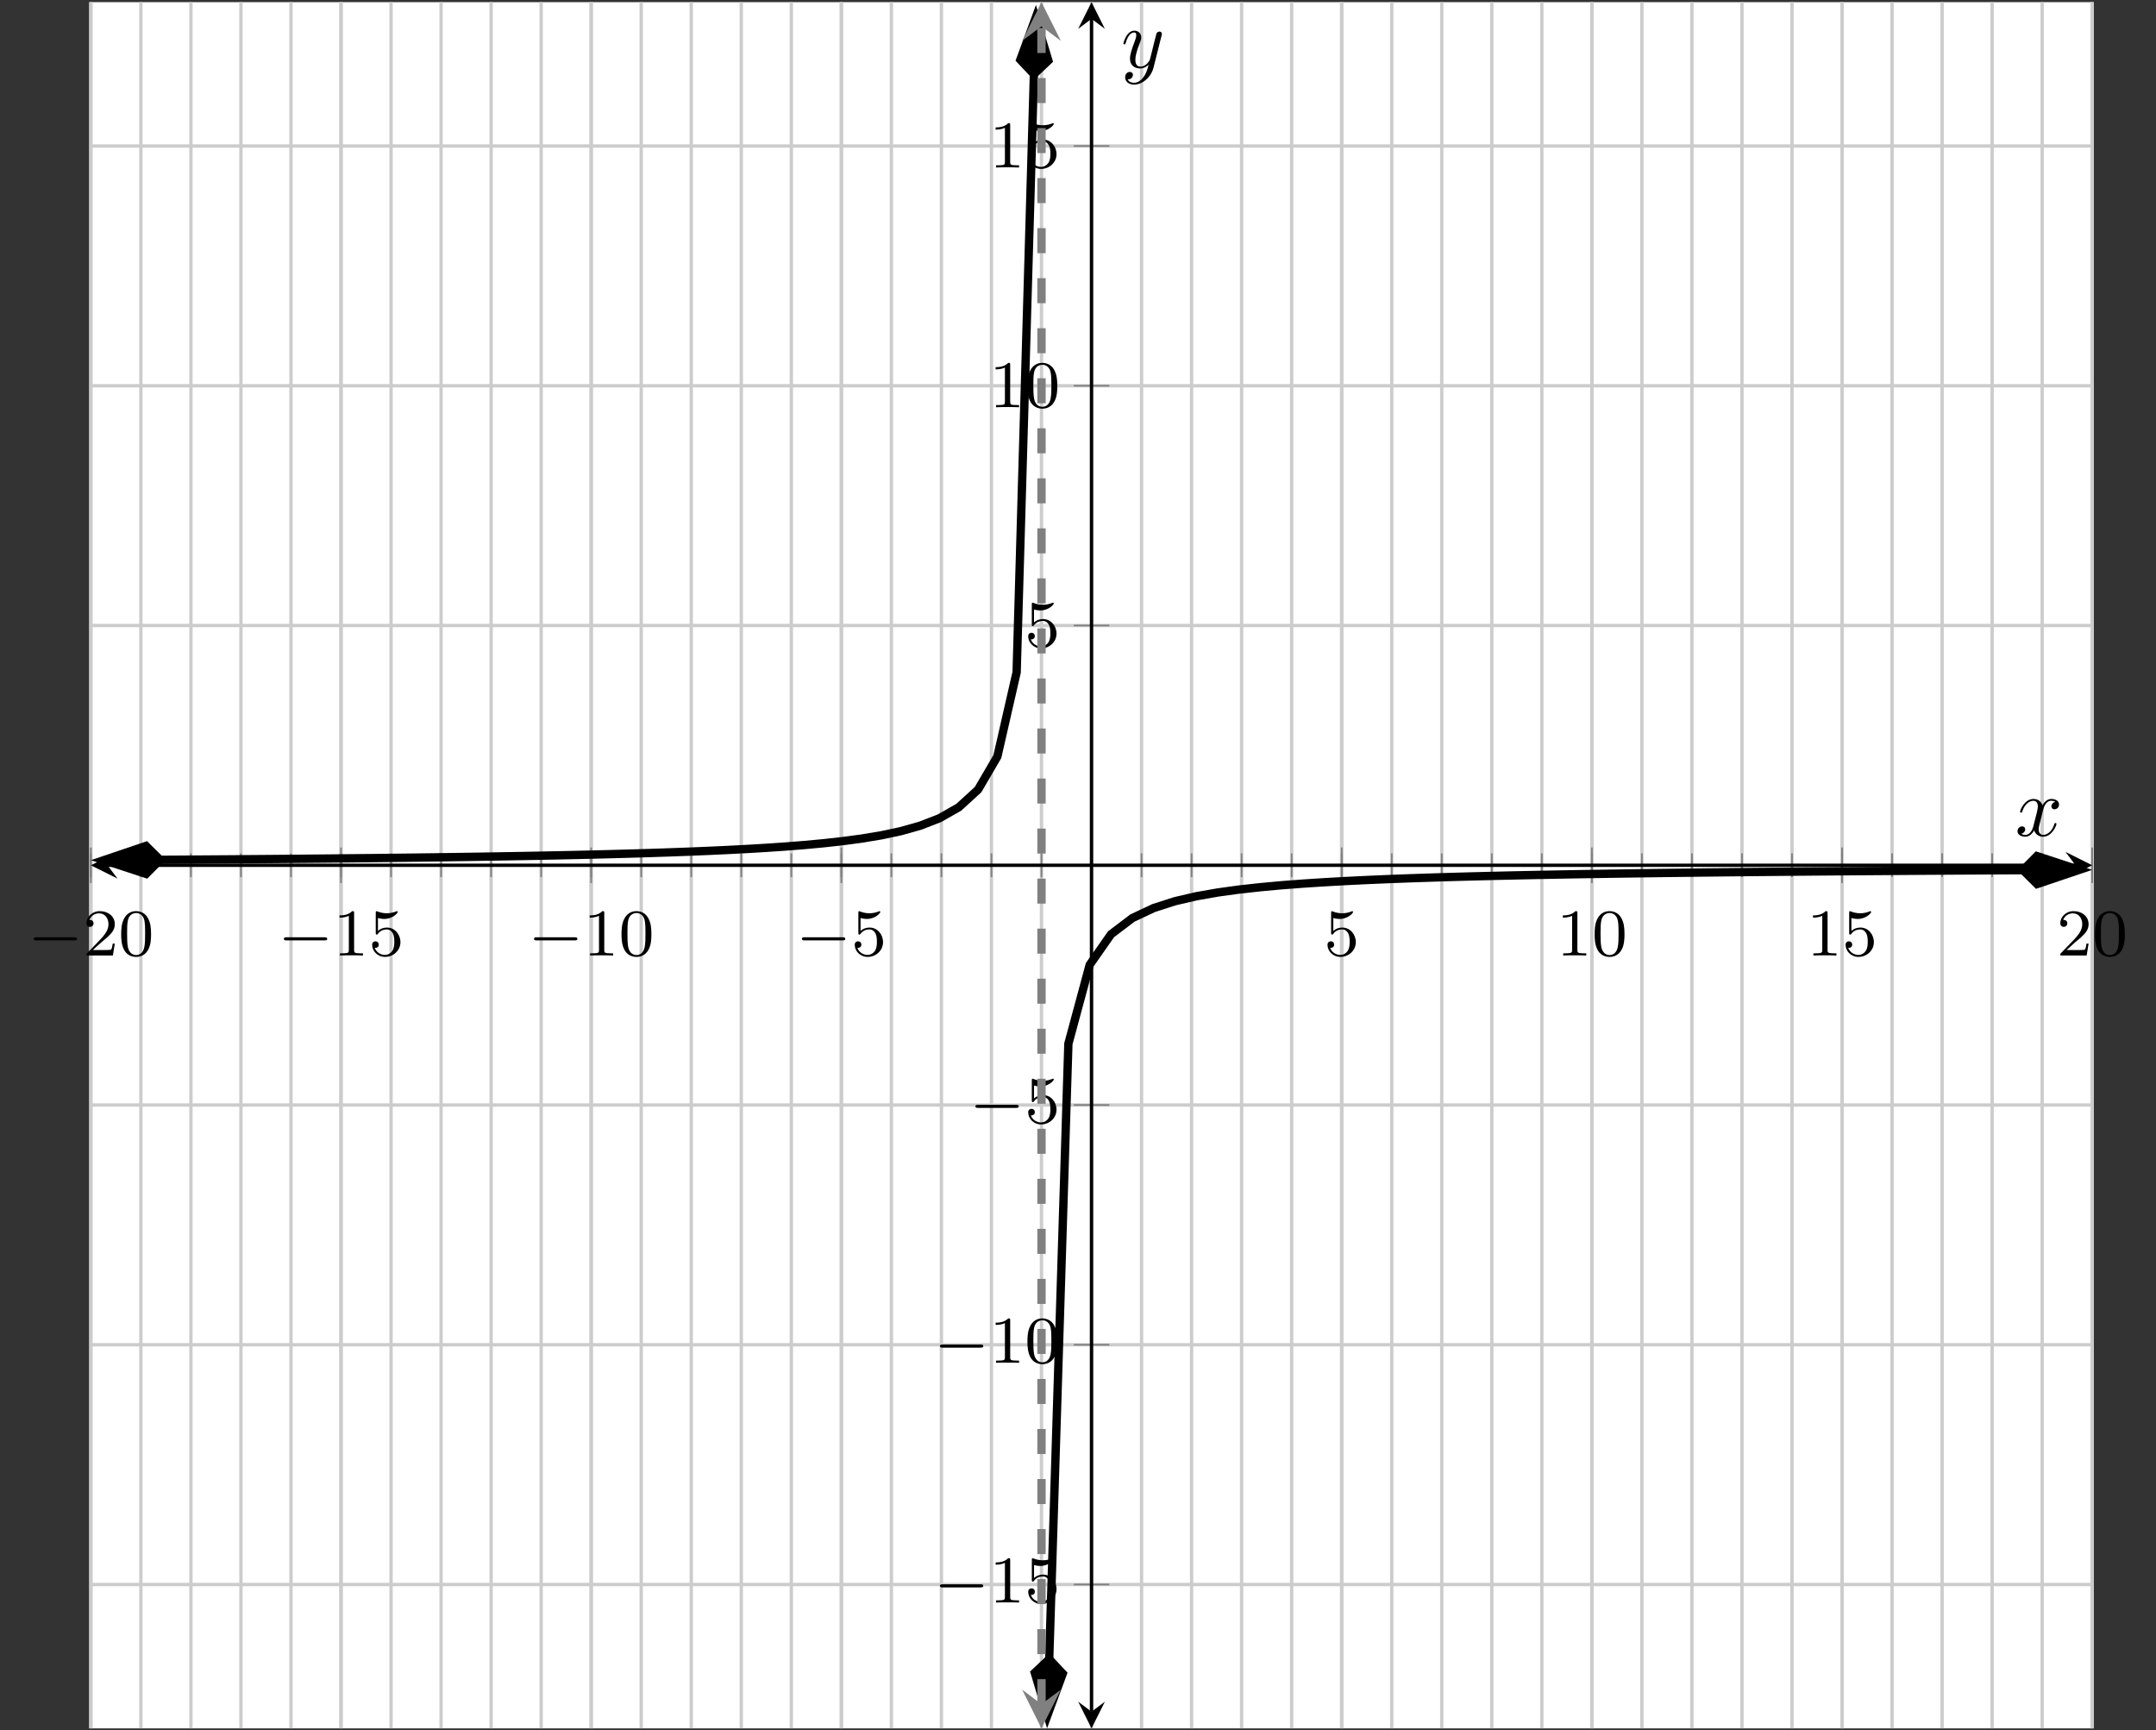
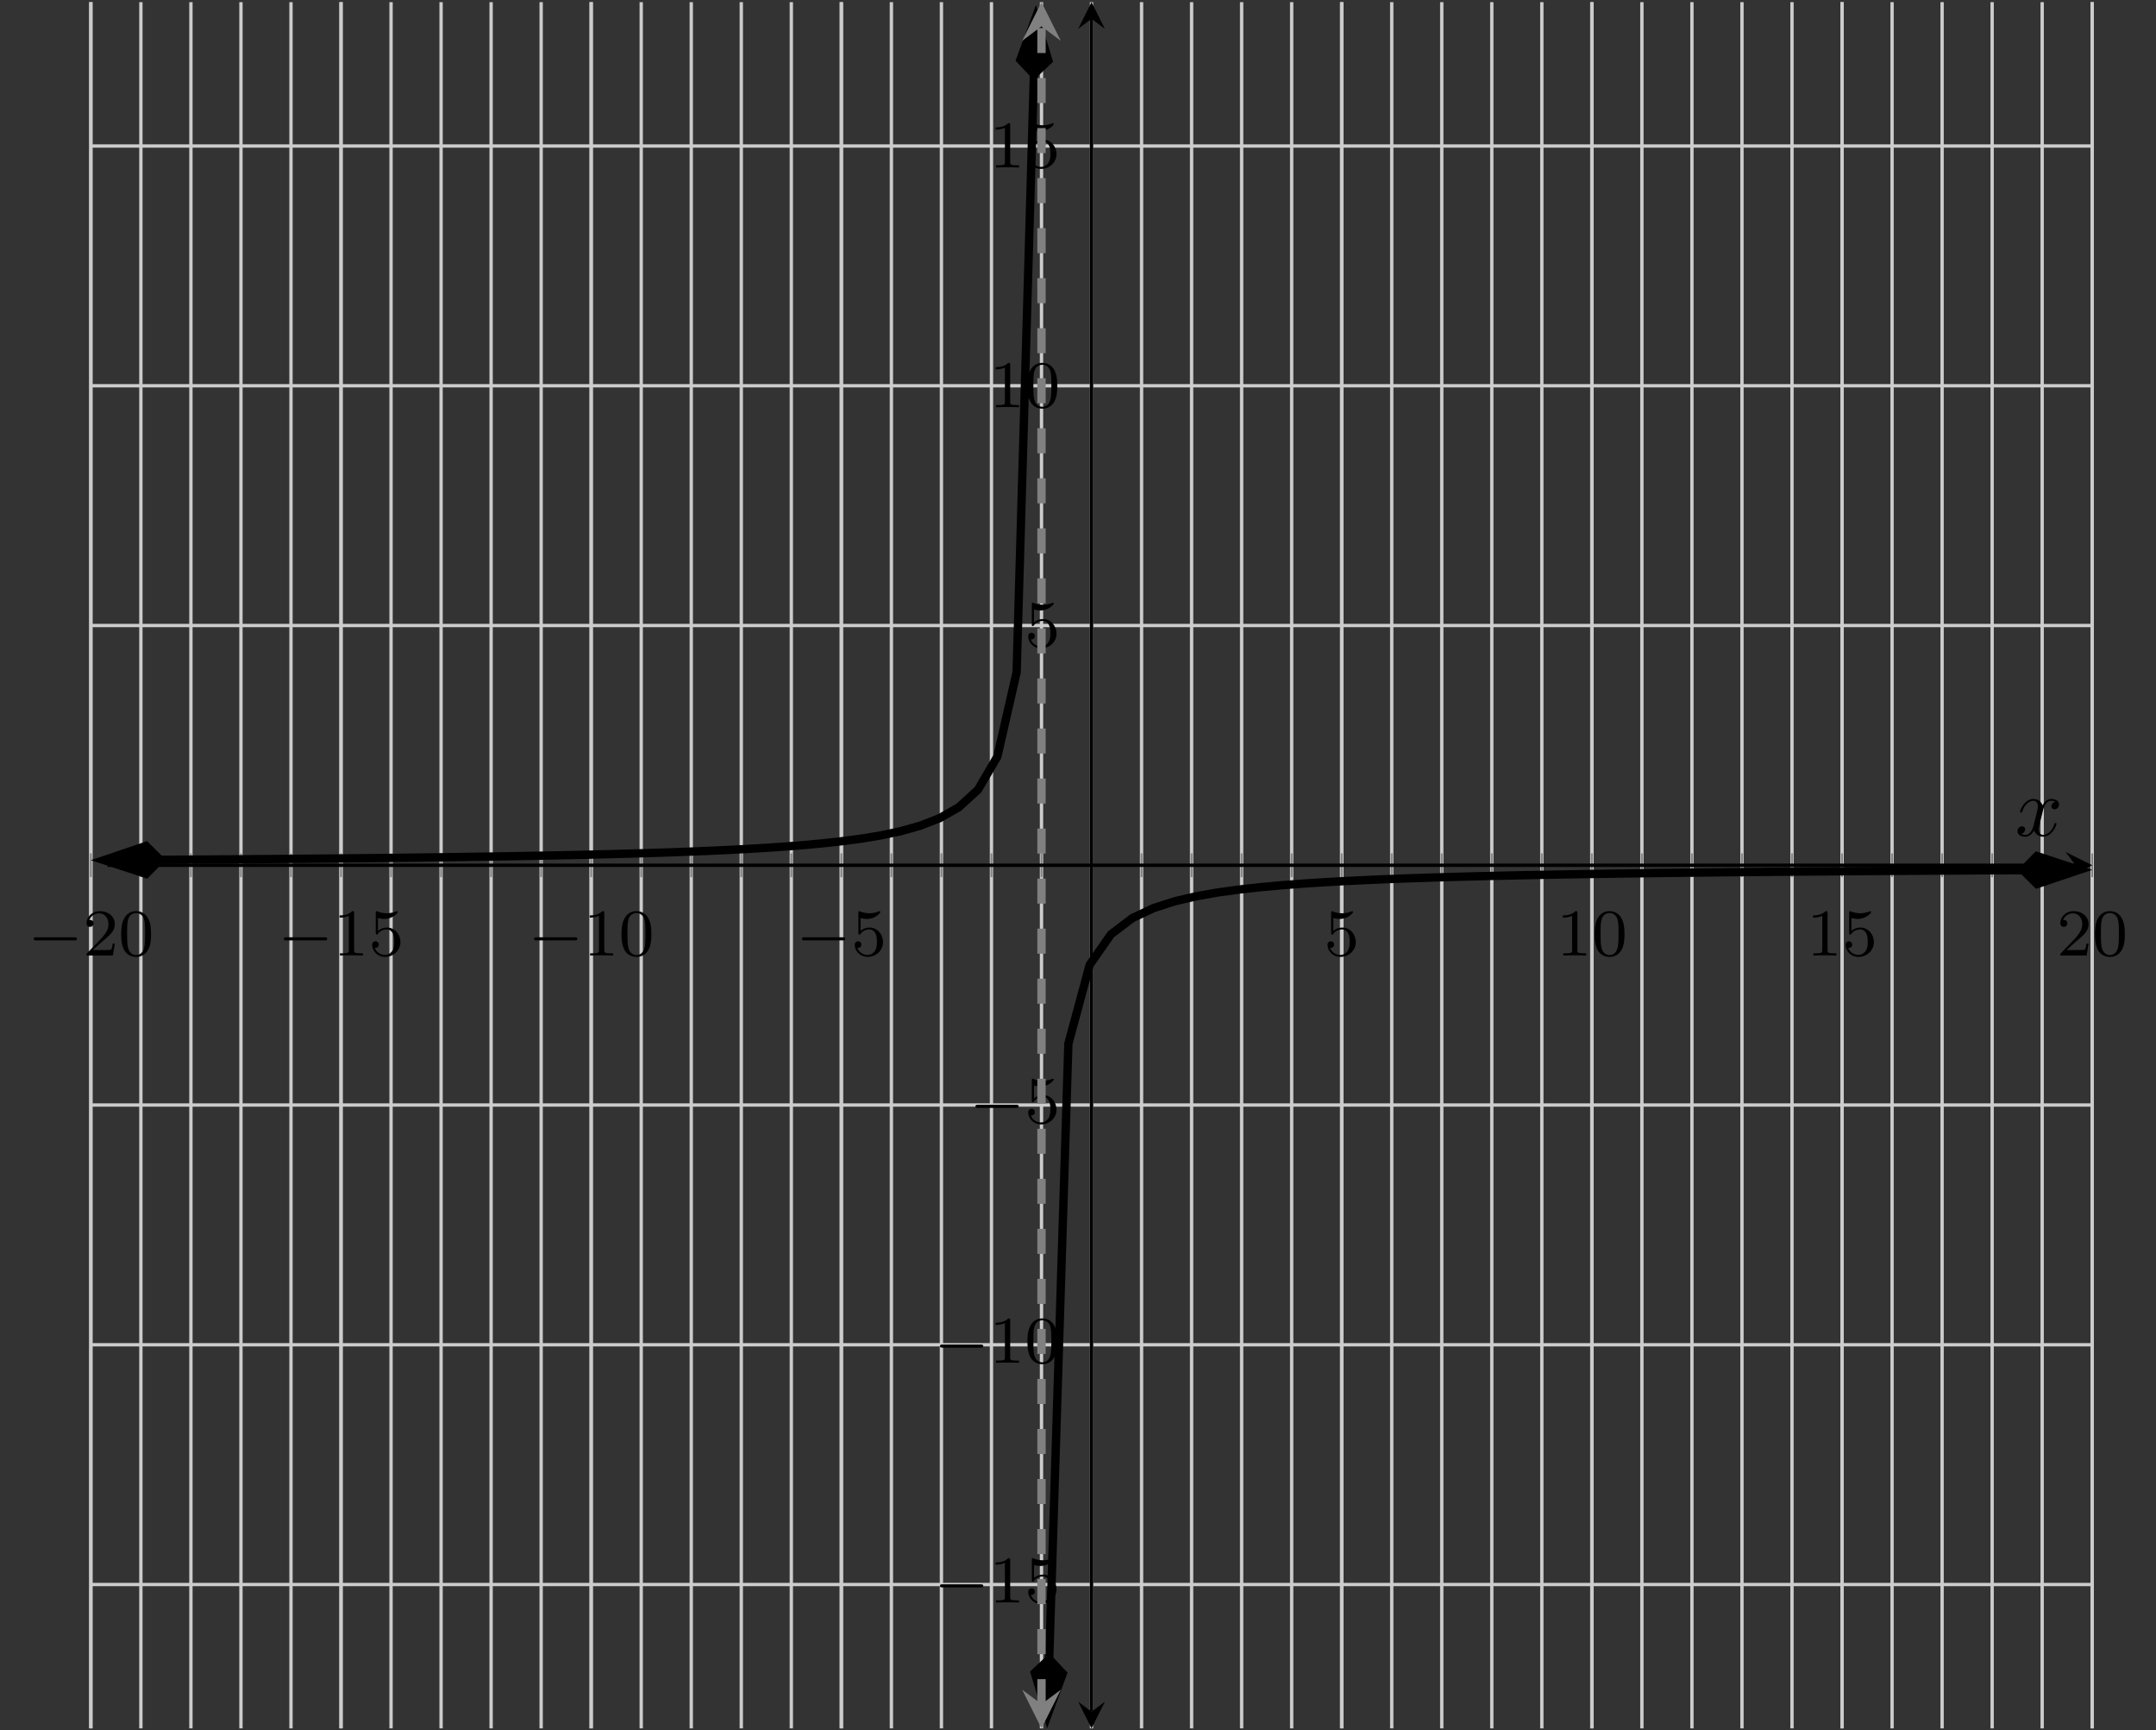
<svg xmlns="http://www.w3.org/2000/svg" xmlns:xlink="http://www.w3.org/1999/xlink" version="1.1" width="257.502pt" height="206.624pt" viewBox="-72 -72 257.502 206.624">
  <rect x="-72" y="-72" width="257.502" height="206.624" fill="#333333" stroke="none" />
  <defs>
    <path id="g2-120" d="M3.328-3.009C3.387-3.268 3.616-4.184 4.314-4.184C4.364-4.184 4.603-4.184 4.812-4.055C4.533-4.005 4.334-3.756 4.334-3.517C4.334-3.357 4.443-3.168 4.712-3.168C4.932-3.168 5.25-3.347 5.25-3.746C5.25-4.264 4.663-4.403 4.324-4.403C3.746-4.403 3.397-3.875 3.278-3.646C3.029-4.304 2.491-4.403 2.202-4.403C1.166-4.403 .598-3.118 .598-2.869C.598-2.77 .697-2.77 .717-2.77C.797-2.77 .827-2.79 .847-2.879C1.186-3.935 1.843-4.184 2.182-4.184C2.371-4.184 2.72-4.095 2.72-3.517C2.72-3.208 2.55-2.54 2.182-1.146C2.022-.528 1.674-.11 1.235-.11C1.176-.11 .946-.11 .737-.239C.986-.289 1.205-.498 1.205-.777C1.205-1.046 .986-1.126 .837-1.126C.538-1.126 .289-.867 .289-.548C.289-.09 .787 .11 1.225 .11C1.883 .11 2.242-.588 2.271-.648C2.391-.279 2.75 .11 3.347 .11C4.374 .11 4.941-1.176 4.941-1.425C4.941-1.524 4.852-1.524 4.822-1.524C4.732-1.524 4.712-1.484 4.692-1.415C4.364-.349 3.686-.11 3.367-.11C2.979-.11 2.819-.428 2.819-.767C2.819-.986 2.879-1.205 2.989-1.644L3.328-3.009Z" />
-     <path id="g2-121" d="M4.842-3.796C4.882-3.935 4.882-3.955 4.882-4.025C4.882-4.204 4.742-4.294 4.593-4.294C4.493-4.294 4.334-4.234 4.244-4.085C4.224-4.035 4.144-3.726 4.105-3.547C4.035-3.288 3.965-3.019 3.905-2.75L3.457-.956C3.417-.807 2.989-.11 2.331-.11C1.823-.11 1.714-.548 1.714-.917C1.714-1.375 1.883-1.993 2.222-2.869C2.381-3.278 2.421-3.387 2.421-3.587C2.421-4.035 2.102-4.403 1.604-4.403C.658-4.403 .289-2.959 .289-2.869C.289-2.77 .389-2.77 .408-2.77C.508-2.77 .518-2.79 .568-2.949C.837-3.885 1.235-4.184 1.574-4.184C1.654-4.184 1.823-4.184 1.823-3.866C1.823-3.616 1.724-3.357 1.654-3.168C1.255-2.112 1.076-1.544 1.076-1.076C1.076-.189 1.704 .11 2.291 .11C2.68 .11 3.019-.06 3.298-.339C3.168 .179 3.049 .667 2.65 1.196C2.391 1.534 2.012 1.823 1.554 1.823C1.415 1.823 .966 1.793 .797 1.405C.956 1.405 1.086 1.405 1.225 1.285C1.325 1.196 1.425 1.066 1.425 .877C1.425 .568 1.156 .528 1.056 .528C.827 .528 .498 .687 .498 1.176C.498 1.674 .936 2.042 1.554 2.042C2.58 2.042 3.606 1.136 3.885 .01L4.842-3.796Z" />
    <path id="g0-0" d="M5.571-1.809C5.699-1.809 5.874-1.809 5.874-1.993S5.699-2.176 5.571-2.176H1.004C.877-2.176 .701-2.176 .701-1.993S.877-1.809 1.004-1.809H5.571Z" />
    <path id="g1-48" d="M3.897-2.542C3.897-3.395 3.81-3.913 3.547-4.423C3.196-5.125 2.55-5.3 2.112-5.3C1.108-5.3 .741-4.551 .63-4.328C.343-3.746 .327-2.957 .327-2.542C.327-2.016 .351-1.211 .733-.574C1.1 .016 1.69 .167 2.112 .167C2.495 .167 3.18 .048 3.579-.741C3.873-1.315 3.897-2.024 3.897-2.542ZM2.112-.056C1.841-.056 1.291-.183 1.124-1.02C1.036-1.474 1.036-2.224 1.036-2.638C1.036-3.188 1.036-3.746 1.124-4.184C1.291-4.997 1.913-5.077 2.112-5.077C2.383-5.077 2.933-4.941 3.092-4.216C3.188-3.778 3.188-3.18 3.188-2.638C3.188-2.168 3.188-1.451 3.092-1.004C2.925-.167 2.375-.056 2.112-.056Z" />
    <path id="g1-49" d="M2.503-5.077C2.503-5.292 2.487-5.3 2.271-5.3C1.945-4.981 1.522-4.79 .765-4.79V-4.527C.98-4.527 1.411-4.527 1.873-4.742V-.654C1.873-.359 1.849-.263 1.092-.263H.813V0C1.14-.024 1.825-.024 2.184-.024S3.236-.024 3.563 0V-.263H3.284C2.527-.263 2.503-.359 2.503-.654V-5.077Z" />
    <path id="g1-50" d="M2.248-1.626C2.375-1.745 2.71-2.008 2.837-2.12C3.332-2.574 3.802-3.013 3.802-3.738C3.802-4.686 3.005-5.3 2.008-5.3C1.052-5.3 .422-4.575 .422-3.866C.422-3.475 .733-3.419 .845-3.419C1.012-3.419 1.259-3.539 1.259-3.842C1.259-4.256 .861-4.256 .765-4.256C.996-4.838 1.53-5.037 1.921-5.037C2.662-5.037 3.045-4.407 3.045-3.738C3.045-2.909 2.463-2.303 1.522-1.339L.518-.303C.422-.215 .422-.199 .422 0H3.571L3.802-1.427H3.555C3.531-1.267 3.467-.869 3.371-.717C3.324-.654 2.718-.654 2.59-.654H1.172L2.248-1.626Z" />
    <path id="g1-53" d="M1.116-4.479C1.219-4.447 1.538-4.368 1.873-4.368C2.869-4.368 3.475-5.069 3.475-5.189C3.475-5.276 3.419-5.3 3.379-5.3C3.363-5.3 3.347-5.3 3.276-5.26C2.965-5.141 2.598-5.045 2.168-5.045C1.698-5.045 1.307-5.165 1.06-5.26C.98-5.3 .964-5.3 .956-5.3C.853-5.3 .853-5.212 .853-5.069V-2.734C.853-2.59 .853-2.495 .98-2.495C1.044-2.495 1.068-2.527 1.108-2.59C1.203-2.71 1.506-3.116 2.184-3.116C2.63-3.116 2.845-2.75 2.917-2.598C3.053-2.311 3.068-1.945 3.068-1.634C3.068-1.339 3.061-.909 2.837-.558C2.686-.319 2.367-.072 1.945-.072C1.427-.072 .917-.399 .733-.917C.757-.909 .805-.909 .813-.909C1.036-.909 1.211-1.052 1.211-1.299C1.211-1.594 .98-1.698 .821-1.698C.677-1.698 .422-1.618 .422-1.275C.422-.558 1.044 .167 1.961 .167C2.957 .167 3.802-.606 3.802-1.594C3.802-2.519 3.132-3.339 2.192-3.339C1.793-3.339 1.419-3.212 1.116-2.941V-4.479Z" />
  </defs>
  <g id="page1">
    <g stroke-miterlimit="10" transform="translate(-61.152,134.425)scale(0.996,-0.996)">
      <g fill="#000" stroke="#000">
        <g stroke-width="0.4">
          <g stroke="none" transform="scale(-1.004,1.004)translate(-61.152,134.425)scale(-1,-1)" />
          <g transform="translate(-10.889,-0.2)">
            <g stroke="none" transform="scale(-1.004,1.004)translate(-61.152,134.425)scale(-1,-1)">
              <g stroke="#000" stroke-miterlimit="10" transform="translate(-50.304,134.226)scale(0.996,-0.996)">
                <g fill="#000" stroke="#000">
                  <g stroke-width="0.4">
                    <g fill="#fff">
-                       <path d="M0 0H239.996V206.999H0Z" stroke="none" />
-                     </g>
+                       </g>
                    <g stroke-width="0.4">
                      <g fill="#c0c0c0" stroke="#c0c0c0">
                        <g stroke-dasharray="none" stroke-dashoffset="0.0">
                          <g fill="#ccc" stroke="#ccc">
                            <path d="M0 0V206.999M6 0V206.999M12 0V206.999M18 0V206.999M24 0V206.999M30 0V206.999M35.999 0V206.999M41.999 0V206.999M47.999 0V206.999M53.999 0V206.999M59.999 0V206.999M65.999 0V206.999M71.999 0V206.999M77.999 0V206.999M83.999 0V206.999M89.999 0V206.999M95.999 0V206.999M101.998 0V206.999M107.998 0V206.999M113.998 0V206.999M119.998 0V206.999M125.998 0V206.999M131.998 0V206.999M137.998 0V206.999M143.998 0V206.999M149.998 0V206.999M155.998 0V206.999M161.998 0V206.999M167.997 0V206.999M173.997 0V206.999M179.997 0V206.999M185.997 0V206.999M191.997 0V206.999M197.997 0V206.999M203.997 0V206.999M209.997 0V206.999M215.997 0V206.999M221.997 0V206.999M227.997 0V206.999M233.996 0V206.999M239.996 0V206.999" fill="none" />
                          </g>
                        </g>
                      </g>
                    </g>
                    <g stroke-width="0.4">
                      <g fill="#c0c0c0" stroke="#c0c0c0">
                        <g stroke-dasharray="none" stroke-dashoffset="0.0">
                          <g fill="#ccc" stroke="#ccc">
                            <path d="M0 0V206.999M30 0V206.999M59.999 0V206.999M89.999 0V206.999M149.998 0V206.999M179.997 0V206.999M209.997 0V206.999M239.996 0V206.999" fill="none" />
                          </g>
                        </g>
                      </g>
                    </g>
                    <g stroke-width="0.4">
                      <g fill="#c0c0c0" stroke="#c0c0c0">
                        <g stroke-dasharray="none" stroke-dashoffset="0.0">
                          <g fill="#ccc" stroke="#ccc">
                            <path d="M0 17.25H239.996M0 46H239.996M0 74.75H239.996M0 132.249H239.996M0 160.999H239.996M0 189.749H239.996" fill="none" />
                          </g>
                        </g>
                      </g>
                    </g>
                    <g stroke-width="0.2">
                      <g fill="#808080" stroke="#808080">
                        <path d="M0 102.077V104.922M6 102.077V104.922M12 102.077V104.922M18 102.077V104.922M24 102.077V104.922M30 102.077V104.922M35.999 102.077V104.922M41.999 102.077V104.922M47.999 102.077V104.922M53.999 102.077V104.922M59.999 102.077V104.922M65.999 102.077V104.922M71.999 102.077V104.922M77.999 102.077V104.922M83.999 102.077V104.922M89.999 102.077V104.922M95.999 102.077V104.922M101.998 102.077V104.922M107.998 102.077V104.922M113.998 102.077V104.922M119.998 102.077V104.922M125.998 102.077V104.922M131.998 102.077V104.922M137.998 102.077V104.922M143.998 102.077V104.922M149.998 102.077V104.922M155.998 102.077V104.922M161.998 102.077V104.922M167.997 102.077V104.922M173.997 102.077V104.922M179.997 102.077V104.922M185.997 102.077V104.922M191.997 102.077V104.922M197.997 102.077V104.922M203.997 102.077V104.922M209.997 102.077V104.922M215.997 102.077V104.922M221.997 102.077V104.922M227.997 102.077V104.922M233.996 102.077V104.922M239.996 102.077V104.922" fill="none" />
                      </g>
                    </g>
                    <g stroke-width="0.2">
                      <g fill="#808080" stroke="#808080">
-                         <path d="M0 101.366V105.633M30 101.366V105.633M59.999 101.366V105.633M89.999 101.366V105.633M149.998 101.366V105.633M179.997 101.366V105.633M209.997 101.366V105.633M239.996 101.366V105.633" fill="none" />
-                       </g>
+                         </g>
                    </g>
                    <g stroke-width="0.2">
                      <g fill="#808080" stroke="#808080">
-                         <path d="M117.864 17.25H122.132M117.864 46H122.132M117.864 74.75H122.132M117.864 132.249H122.132M117.864 160.999H122.132M117.864 189.749H122.132" fill="none" />
-                       </g>
+                         </g>
                    </g>
                    <path d="M2 103.499H237.996" fill="none" />
                    <g transform="matrix(-1.0,0.0,0.0,-1.0,2,103.499)">
-                       <path d="M2 0L-1.2 1.6L0 0L-1.2-1.6" stroke="none" />
-                     </g>
+                       </g>
                    <g transform="translate(237.996,103.499)">
                      <path d="M2 0L-1.2 1.6L0 0L-1.2-1.6" stroke="none" />
                    </g>
                    <path d="M119.998 2V204.999" fill="none" />
                    <g transform="matrix(0.0,-1.0,1.0,0.0,119.998,2)">
                      <path d="M2 0L-1.2 1.6L0 0L-1.2-1.6" stroke="none" />
                    </g>
                    <g transform="matrix(0.0,1.0,-1.0,0.0,119.998,204.999)">
                      <path d="M2 0L-1.2 1.6L0 0L-1.2-1.6" stroke="none" />
                    </g>
                    <g transform="translate(-7.556,92.677)">
                      <g stroke="none" transform="scale(-1.004,1.004)translate(-50.304,134.226)scale(-1,-1)">
                        <g fill="#000">
                          <g stroke="none">
                            <use x="-50.304" y="134.226" xlink:href="#g0-0" />
                            <use x="-43.718" y="134.226" xlink:href="#g1-50" />
                            <use x="-39.483" y="134.226" xlink:href="#g1-48" />
                          </g>
                        </g>
                      </g>
                    </g>
                    <g transform="translate(22.444,92.677)">
                      <g stroke="none" transform="scale(-1.004,1.004)translate(-50.304,134.226)scale(-1,-1)">
                        <g fill="#000">
                          <g stroke="none">
                            <use x="-50.304" y="134.226" xlink:href="#g0-0" />
                            <use x="-43.718" y="134.226" xlink:href="#g1-49" />
                            <use x="-39.483" y="134.226" xlink:href="#g1-53" />
                          </g>
                        </g>
                      </g>
                    </g>
                    <g transform="translate(52.443,92.677)">
                      <g stroke="none" transform="scale(-1.004,1.004)translate(-50.304,134.226)scale(-1,-1)">
                        <g fill="#000">
                          <g stroke="none">
                            <use x="-50.304" y="134.226" xlink:href="#g0-0" />
                            <use x="-43.718" y="134.226" xlink:href="#g1-49" />
                            <use x="-39.483" y="134.226" xlink:href="#g1-48" />
                          </g>
                        </g>
                      </g>
                    </g>
                    <g transform="translate(84.568,92.677)">
                      <g stroke="none" transform="scale(-1.004,1.004)translate(-50.304,134.226)scale(-1,-1)">
                        <g fill="#000">
                          <g stroke="none">
                            <use x="-50.304" y="134.226" xlink:href="#g0-0" />
                            <use x="-43.718" y="134.226" xlink:href="#g1-53" />
                          </g>
                        </g>
                      </g>
                    </g>
                    <g transform="translate(147.873,92.677)">
                      <g stroke="none" transform="scale(-1.004,1.004)translate(-50.304,134.226)scale(-1,-1)">
                        <g fill="#000">
                          <g stroke="none">
                            <use x="-50.304" y="134.226" xlink:href="#g1-53" />
                          </g>
                        </g>
                      </g>
                    </g>
                    <g transform="translate(175.747,92.677)">
                      <g stroke="none" transform="scale(-1.004,1.004)translate(-50.304,134.226)scale(-1,-1)">
                        <g fill="#000">
                          <g stroke="none">
                            <use x="-50.304" y="134.226" xlink:href="#g1-49" />
                            <use x="-46.07" y="134.226" xlink:href="#g1-48" />
                          </g>
                        </g>
                      </g>
                    </g>
                    <g transform="translate(205.747,92.677)">
                      <g stroke="none" transform="scale(-1.004,1.004)translate(-50.304,134.226)scale(-1,-1)">
                        <g fill="#000">
                          <g stroke="none">
                            <use x="-50.304" y="134.226" xlink:href="#g1-49" />
                            <use x="-46.07" y="134.226" xlink:href="#g1-53" />
                          </g>
                        </g>
                      </g>
                    </g>
                    <g transform="translate(235.746,92.677)">
                      <g stroke="none" transform="scale(-1.004,1.004)translate(-50.304,134.226)scale(-1,-1)">
                        <g fill="#000">
                          <g stroke="none">
                            <use x="-50.304" y="134.226" xlink:href="#g1-50" />
                            <use x="-46.07" y="134.226" xlink:href="#g1-48" />
                          </g>
                        </g>
                      </g>
                    </g>
                    <g transform="translate(101.119,15.089)">
                      <g stroke="none" transform="scale(-1.004,1.004)translate(-50.304,134.226)scale(-1,-1)">
                        <g fill="#000">
                          <g stroke="none">
                            <use x="-50.304" y="134.226" xlink:href="#g0-0" />
                            <use x="-43.718" y="134.226" xlink:href="#g1-49" />
                            <use x="-39.483" y="134.226" xlink:href="#g1-53" />
                          </g>
                        </g>
                      </g>
                    </g>
                    <g transform="translate(101.119,43.839)">
                      <g stroke="none" transform="scale(-1.004,1.004)translate(-50.304,134.226)scale(-1,-1)">
                        <g fill="#000">
                          <g stroke="none">
                            <use x="-50.304" y="134.226" xlink:href="#g0-0" />
                            <use x="-43.718" y="134.226" xlink:href="#g1-49" />
                            <use x="-39.483" y="134.226" xlink:href="#g1-48" />
                          </g>
                        </g>
                      </g>
                    </g>
                    <g transform="translate(105.369,72.589)">
                      <g stroke="none" transform="scale(-1.004,1.004)translate(-50.304,134.226)scale(-1,-1)">
                        <g fill="#000">
                          <g stroke="none">
                            <use x="-50.304" y="134.226" xlink:href="#g0-0" />
                            <use x="-43.718" y="134.226" xlink:href="#g1-53" />
                          </g>
                        </g>
                      </g>
                    </g>
                    <g transform="translate(111.981,129.672)">
                      <g stroke="none" transform="scale(-1.004,1.004)translate(-50.304,134.226)scale(-1,-1)">
                        <g fill="#000">
                          <g stroke="none">
                            <use x="-50.304" y="134.226" xlink:href="#g1-53" />
                          </g>
                        </g>
                      </g>
                    </g>
                    <g transform="translate(107.731,158.421)">
                      <g stroke="none" transform="scale(-1.004,1.004)translate(-50.304,134.226)scale(-1,-1)">
                        <g fill="#000">
                          <g stroke="none">
                            <use x="-50.304" y="134.226" xlink:href="#g1-49" />
                            <use x="-46.07" y="134.226" xlink:href="#g1-48" />
                          </g>
                        </g>
                      </g>
                    </g>
                    <g transform="translate(107.731,187.171)">
                      <g stroke="none" transform="scale(-1.004,1.004)translate(-50.304,134.226)scale(-1,-1)">
                        <g fill="#000">
                          <g stroke="none">
                            <use x="-50.304" y="134.226" xlink:href="#g1-49" />
                            <use x="-46.07" y="134.226" xlink:href="#g1-53" />
                          </g>
                        </g>
                      </g>
                    </g>
                    <clipPath id="pgfcp9">
                      <path d="M0 0H239.996V206.999H0Z" />
                    </clipPath>
                    <g clip-path="url(#pgfcp9)">
                      <g fill="#000" stroke="#000">
                        <g stroke-width="1.0">
                          <g stroke-dasharray="none" stroke-dashoffset="0.0">
                            <path d="M8.292 104.149L2.313 104.117L4.626 104.13L6.939 104.144L9.251 104.158L11.564 104.173L13.877 104.189L16.19 104.205L18.503 104.222L20.816 104.24L23.128 104.259L25.441 104.279L27.754 104.299L30.067 104.322L32.38 104.345L34.693 104.369L37.006 104.396L39.318 104.423L41.631 104.453L43.944 104.484L46.257 104.518L48.57 104.554L50.883 104.593L53.195 104.634L55.508 104.679L57.821 104.728L60.134 104.78L62.447 104.838L64.76 104.901L67.073 104.97L69.385 105.046L71.698 105.131L74.011 105.225L76.324 105.331L78.637 105.451L80.95 105.587L83.262 105.744L85.575 105.927L87.888 106.142L90.201 106.399L92.514 106.711L94.827 107.098L97.139 107.592L99.452 108.243L101.765 109.14L104.078 110.455L106.391 112.569L108.704 116.531L111.017 126.64L113.09 198.369" fill="none" />
                            <g transform="matrix(-1,-0.005,0.005,-1,8.999,104.153)">
                              <g stroke-dasharray="none" stroke-dashoffset="0.0">
                                <g stroke-linejoin="miter">
                                  <path d="M7.419 0L2.385 1.678L.707 0L2.385-1.678Z" />
                                </g>
                              </g>
                            </g>
                            <g transform="matrix(0.029,1,-1,0.029,113.07,197.662)">
                              <g stroke-dasharray="none" stroke-dashoffset="0.0">
                                <g stroke-linejoin="miter">
                                  <path d="M7.419 0L2.385 1.678L.707 0L2.385-1.678Z" />
                                </g>
                              </g>
                            </g>
                          </g>
                        </g>
                      </g>
                      <g fill="#000" stroke="#000">
                        <g stroke-width="1.0">
                          <g stroke-dasharray="none" stroke-dashoffset="0.0">
                            <path d="M114.923 8.289L117.223 82.1L119.78 91.567L122.338 95.226L124.896 97.168L127.454 98.371L130.011 99.191L132.569 99.784L135.127 100.234L137.685 100.587L140.243 100.87L142.8 101.104L145.358 101.299L147.916 101.465L150.474 101.608L153.031 101.732L155.589 101.841L158.147 101.937L160.705 102.022L163.262 102.099L165.82 102.168L168.378 102.231L170.936 102.288L173.493 102.34L176.051 102.388L178.609 102.432L181.167 102.472L183.724 102.51L186.282 102.545L188.84 102.578L191.398 102.608L193.956 102.636L196.513 102.663L199.071 102.688L201.629 102.712L204.187 102.734L206.744 102.755L209.302 102.775L211.86 102.794L214.418 102.812L216.975 102.829L219.533 102.846L222.091 102.861L224.649 102.876L227.206 102.89L229.764 102.903L232.322 102.916L234.88 102.929L237.437 102.94L231.703 102.915" fill="none" />
                            <g transform="matrix(-0.031,-0.999,0.999,-0.031,114.945,8.996)">
                              <g stroke-dasharray="none" stroke-dashoffset="0.0">
                                <g stroke-linejoin="miter">
                                  <path d="M7.419 0L2.385 1.678L.707 0L2.385-1.678Z" />
                                </g>
                              </g>
                            </g>
                            <g transform="matrix(1,0.004,-0.004,1,230.996,102.912)">
                              <g stroke-dasharray="none" stroke-dashoffset="0.0">
                                <g stroke-linejoin="miter">
                                  <path d="M7.419 0L2.385 1.678L.707 0L2.385-1.678Z" />
                                </g>
                              </g>
                            </g>
                          </g>
                        </g>
                      </g>
                      <g fill="#808080" stroke="#808080">
                        <g stroke-width="1.0">
                          <g stroke-dasharray="3.0,3.0" stroke-dashoffset="0.0">
                            <path d="M113.998 2.9V204.099" fill="none" />
                            <g transform="matrix(0.0,-1.0,1.0,0.0,113.998,2.9)">
                              <path d="M2.9 0L-1.74 2.32L0 0L-1.74-2.32" stroke="none" />
                            </g>
                            <g transform="matrix(0.0,1.0,-1.0,0.0,113.998,204.099)">
                              <path d="M2.9 0L-1.74 2.32L0 0L-1.74-2.32" stroke="none" />
                            </g>
                          </g>
                        </g>
                      </g>
                    </g>
                    <g transform="translate(230.748,107.032)">
                      <g stroke="none" transform="scale(-1.004,1.004)translate(-50.304,134.226)scale(-1,-1)">
                        <g fill="#000">
                          <g stroke="none">
                            <use x="-50.304" y="134.226" xlink:href="#g2-120" />
                          </g>
                        </g>
                      </g>
                    </g>
                    <g transform="translate(123.531,199.16)">
                      <g stroke="none" transform="scale(-1.004,1.004)translate(-50.304,134.226)scale(-1,-1)">
                        <g fill="#000">
                          <g stroke="none">
                            <use x="-50.304" y="134.226" xlink:href="#g2-121" />
                          </g>
                        </g>
                      </g>
                    </g>
                  </g>
                </g>
              </g>
            </g>
          </g>
        </g>
      </g>
    </g>
  </g>
</svg>